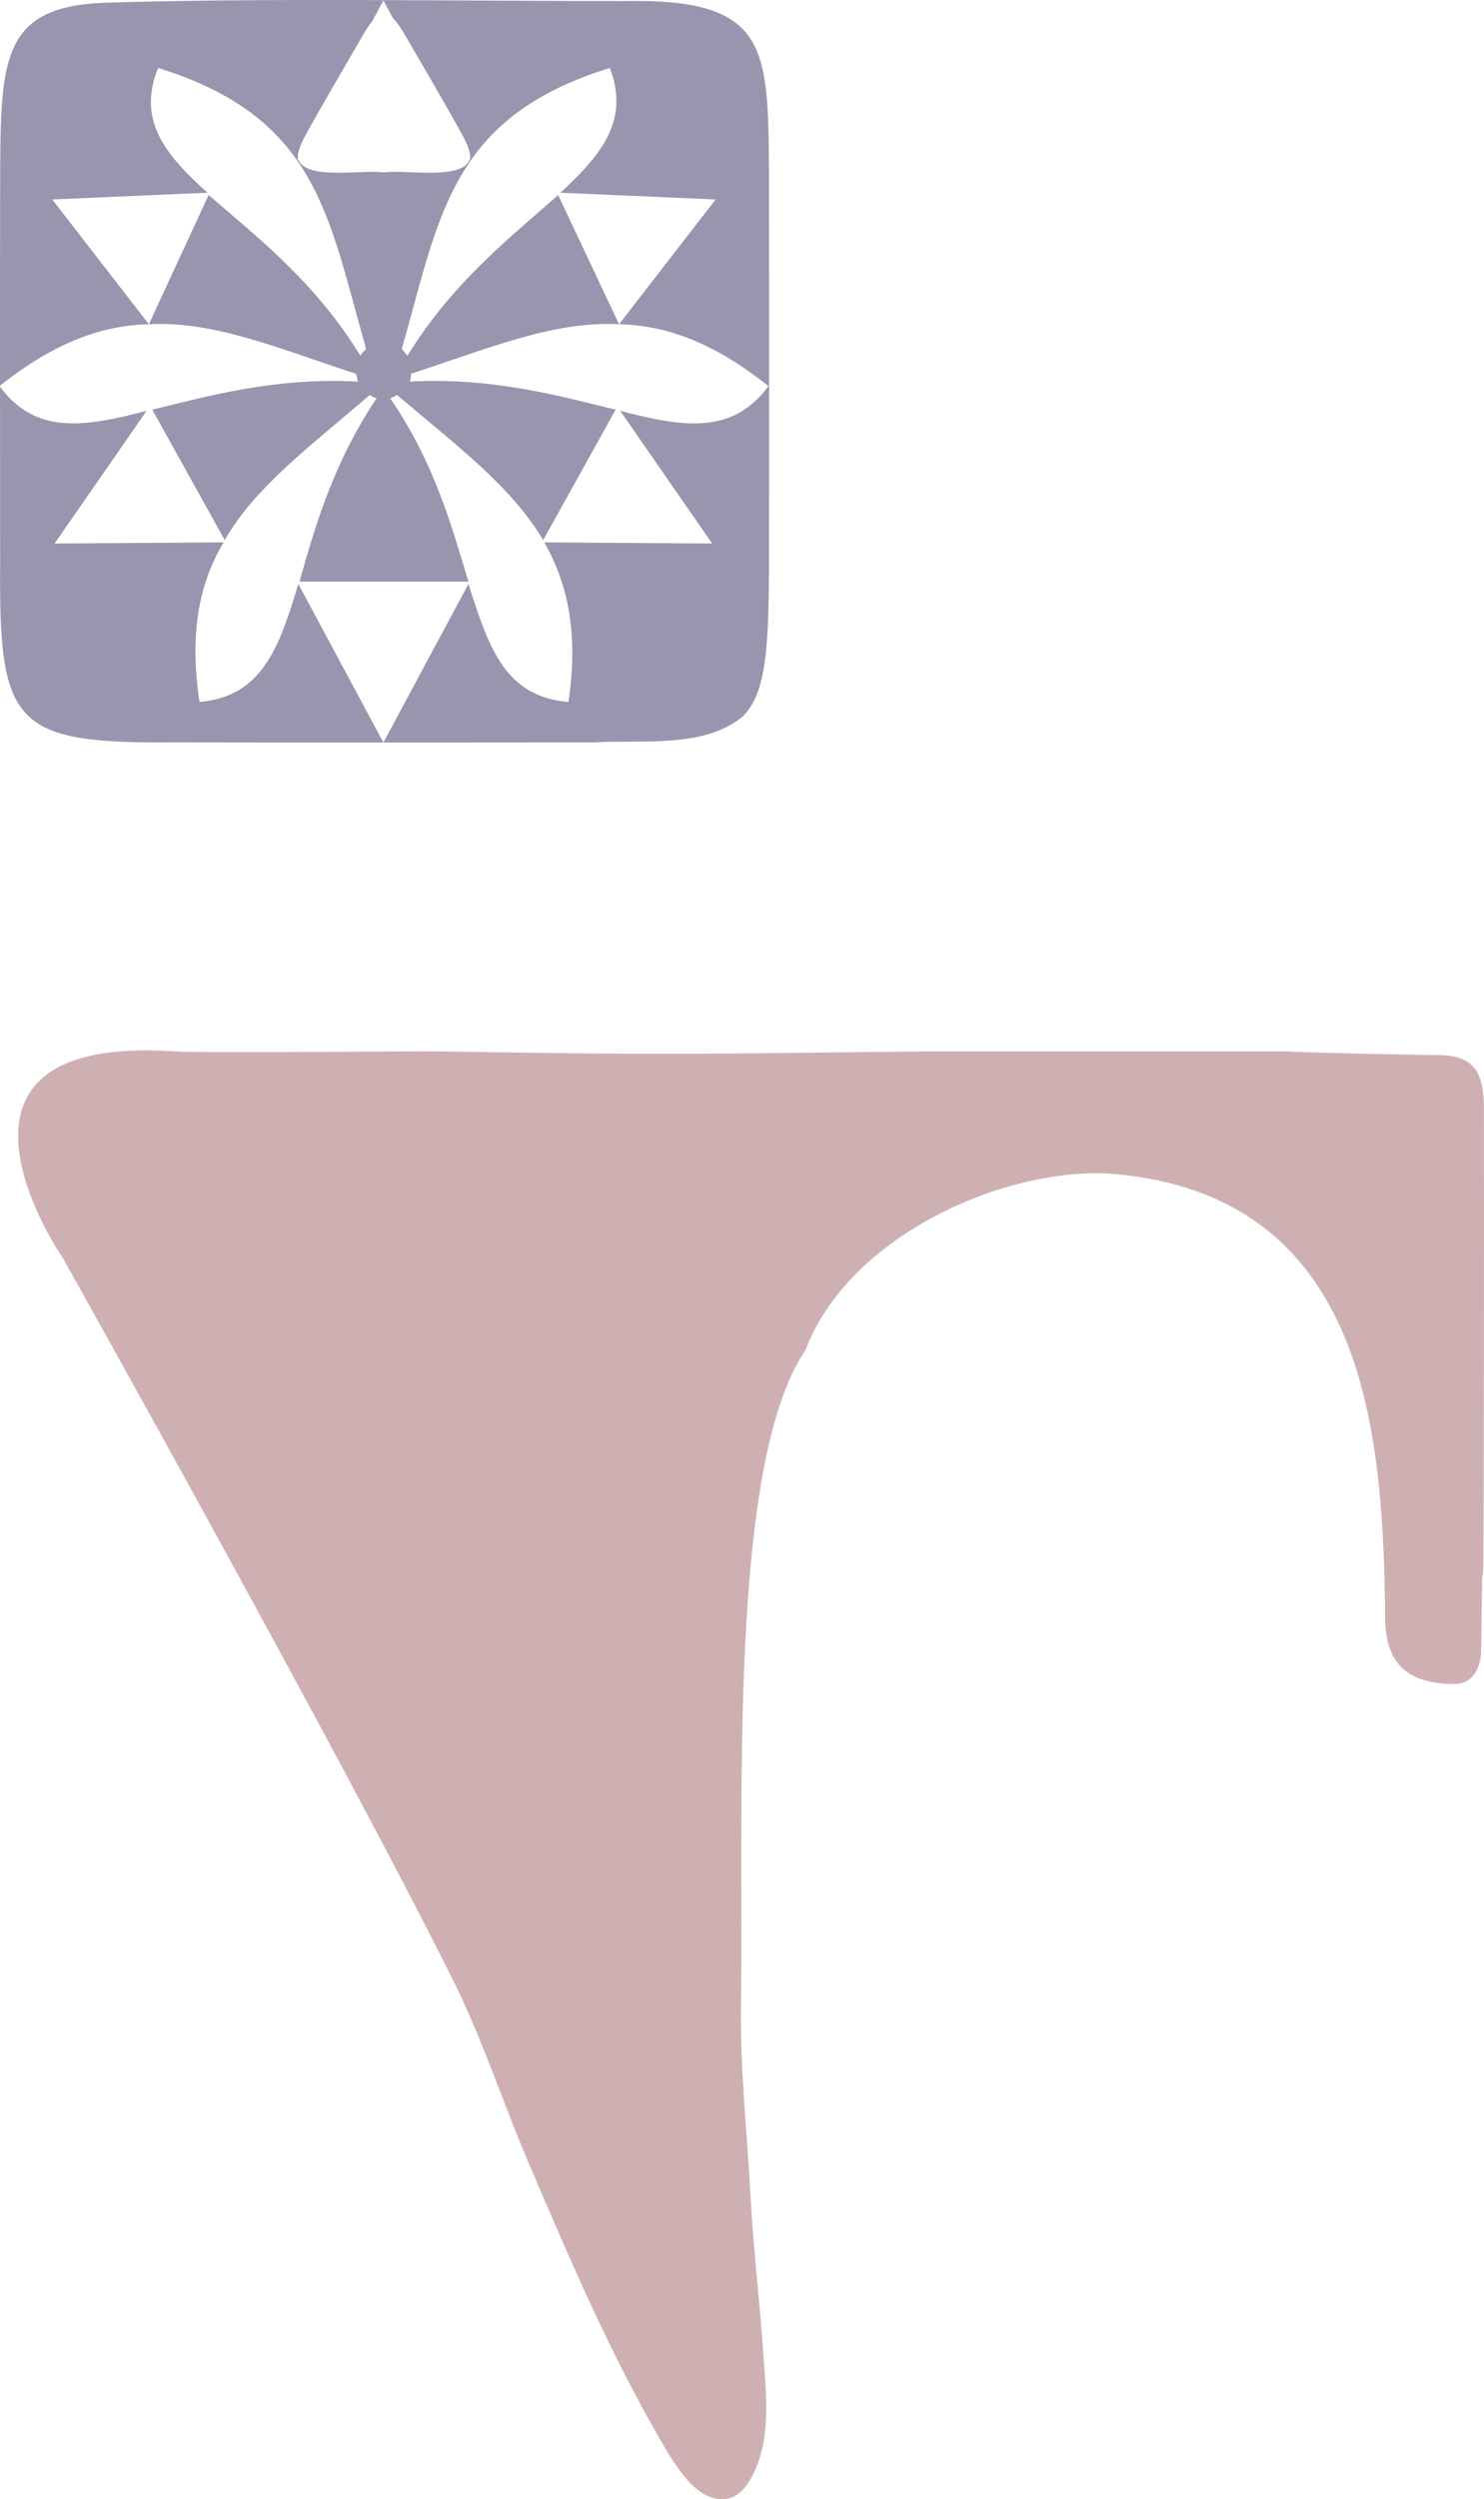
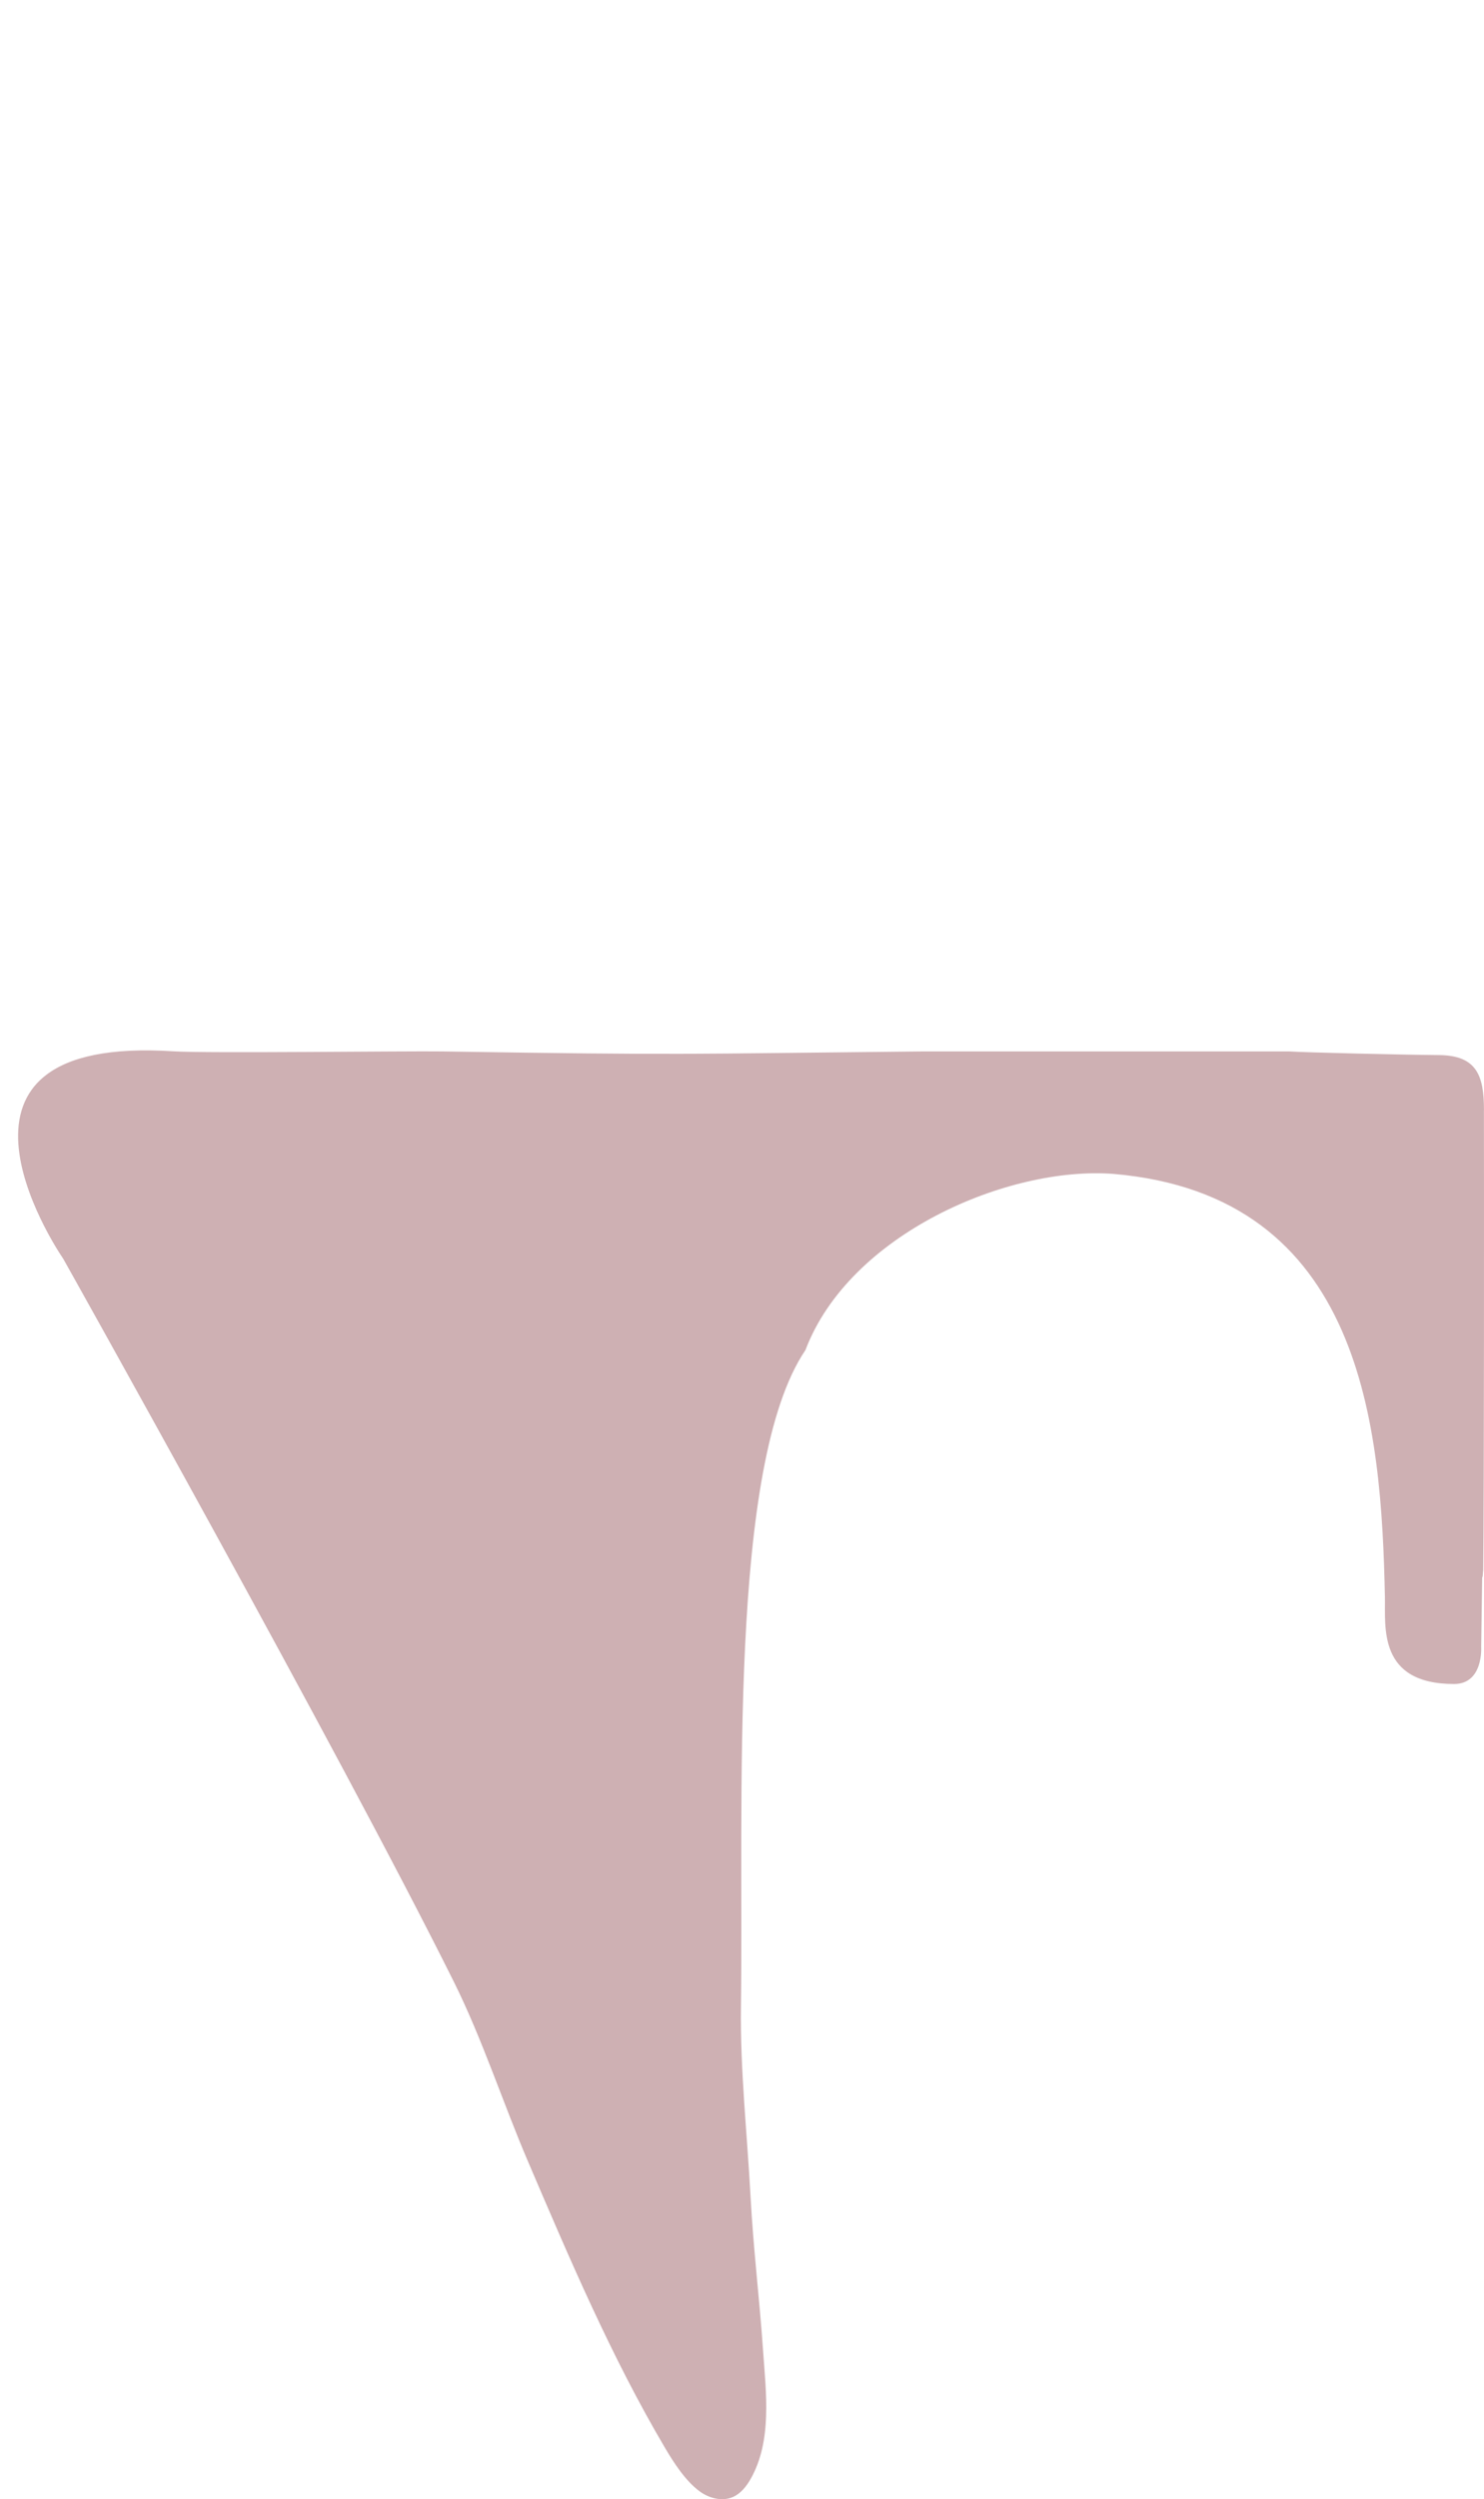
<svg xmlns="http://www.w3.org/2000/svg" width="164" height="276" viewBox="0 0 164 276" fill="none">
  <path d="M163.996 122.586C163.996 118.784 163.2 116.554 159.021 116.519C155.066 116.487 144.196 116.232 142.502 116.116C132.701 116.116 123.051 116.116 101.961 116.116C74.716 116.388 76.029 116.542 48.91 116.116C44.993 116.055 22.834 116.339 19.187 116.104C-9.313 114.257 6.003 137.58 6.98 139.001C7.035 139.082 37.461 193.371 50.154 218.858C53.312 225.206 55.55 232.158 58.339 238.681C62.916 249.379 67.55 260.27 73.478 270.31C74.452 271.96 75.736 273.958 77.285 275.11C78.337 275.893 79.784 276.284 80.987 275.762C81.861 275.382 82.489 274.588 82.96 273.758C85.351 269.547 84.651 264.24 84.331 259.617C83.942 253.947 83.25 248.303 82.948 242.628C82.576 235.664 81.789 228.599 81.885 221.625C82.193 199.316 80.429 161.759 89.012 149.097C93.88 136.258 111.425 128.752 123.053 129.642C150.667 132.015 152.663 157.661 153.05 176.364C153.117 179.656 152.242 185.973 160.698 185.973C163.949 185.973 163.688 181.898 163.688 181.898L163.798 174.186C163.891 174.186 163.862 173.658 163.914 173.397C163.964 169.207 163.987 158.429 163.996 147.623C163.996 147.623 164.002 147.046 163.996 147.043C164.004 137.125 163.999 127.284 163.99 122.589" fill="#CEB0B3" />
-   <path d="M19.412 81.983C32.452 82.006 52.548 82.004 65.588 81.985C71.07 81.678 77.772 82.65 82.032 79.163L82.138 79.059C84.702 76.521 84.912 71.313 84.983 63.156C85.008 50.907 85.002 32.322 84.987 19.889C84.875 5.45 85.243 -0.173 69.105 0.113C51.479 0.132 29.019 -0.257 11.448 0.307C0.335 0.761 0.086 6.434 0.019 18.894C0.003 25.583 -0.002 34.158 0 42.591C6.07 37.788 11.261 35.936 16.451 35.81L5.779 22.03L22.93 21.284C18.102 16.939 15.18 13.215 17.468 7.504C35.126 12.966 36.27 23.893 40.462 38.542C40.209 38.789 39.955 39.038 39.828 39.286C34.746 30.968 28.013 25.878 23.059 21.533L16.451 35.81C23.694 35.438 30.554 38.417 39.319 41.273C39.445 41.521 39.445 41.768 39.572 42.142C30.425 41.645 22.93 43.756 16.831 45.246L24.835 59.647C28.264 53.687 34.236 49.342 40.843 43.631C41.096 43.754 41.35 43.88 41.606 44.003C36.778 51.203 34.746 58.406 33.093 64.24H51.768C49.99 58.404 48.083 51.203 43.13 44.003C43.384 43.88 43.638 43.754 43.893 43.631C50.627 49.342 56.47 53.689 60.028 59.647L68.031 45.246C61.935 43.756 54.438 41.647 45.291 42.142C45.418 41.768 45.418 41.521 45.418 41.273C54.184 38.417 61.171 35.438 68.412 35.81L61.679 21.533C56.85 25.878 50.117 30.968 45.035 39.286C44.781 39.038 44.654 38.789 44.401 38.542C48.593 23.891 49.737 12.966 67.395 7.504C69.554 13.215 66.632 16.939 61.932 21.284L79.084 22.03L68.412 35.81C73.621 35.934 78.83 37.797 84.927 42.639C80.989 47.978 75.653 47.232 68.539 45.371L78.703 60.021L60.155 59.897C62.696 64.368 63.966 69.83 62.822 77.528C55.836 76.907 54.056 71.693 51.77 64.491L42.369 81.998L32.968 64.491C30.807 71.693 28.903 76.907 22.043 77.528C20.899 69.83 22.043 64.368 24.71 59.897L6.035 60.021L16.199 45.371C9.123 47.222 3.933 47.964 0.003 42.72C0.003 49.689 0.009 56.551 0.017 62.162C-0.141 80.147 1.496 82.14 19.416 81.983M51.901 17.683H51.872C50.947 19.889 44.885 18.744 42.623 19.02H42.246C40.003 18.744 33.902 19.887 32.997 17.681H32.843L32.931 17.522C32.926 17.507 32.918 17.497 32.914 17.482C32.858 16.778 33.261 15.907 33.631 15.174C35.224 12.231 38.231 7.119 39.999 4.072C40.416 3.336 40.778 2.793 41.121 2.369L42.373 0.052L43.425 1.999C43.856 2.432 44.322 3.104 44.875 4.074C46.642 7.121 49.649 12.233 51.242 15.176C51.61 15.909 52.014 16.778 51.959 17.484C51.943 17.547 51.91 17.597 51.887 17.656L51.903 17.685L51.901 17.683Z" fill="#9895AF" />
</svg>